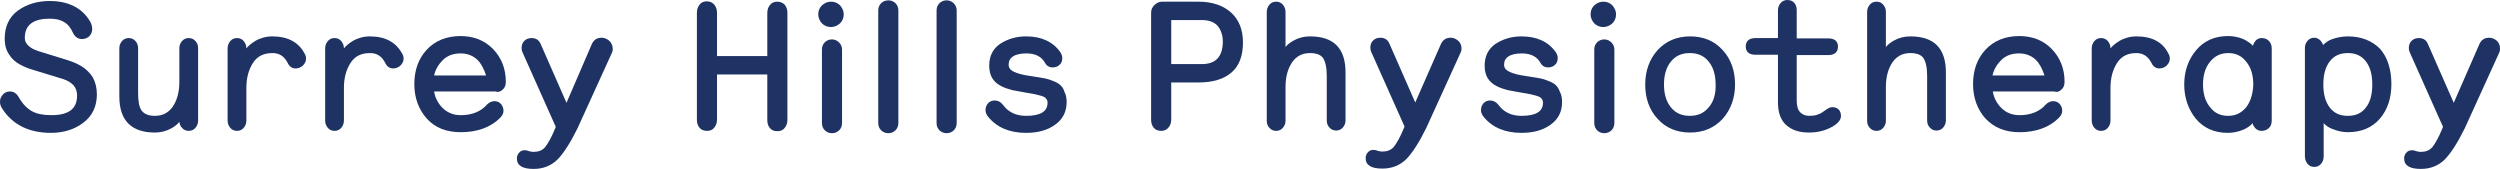
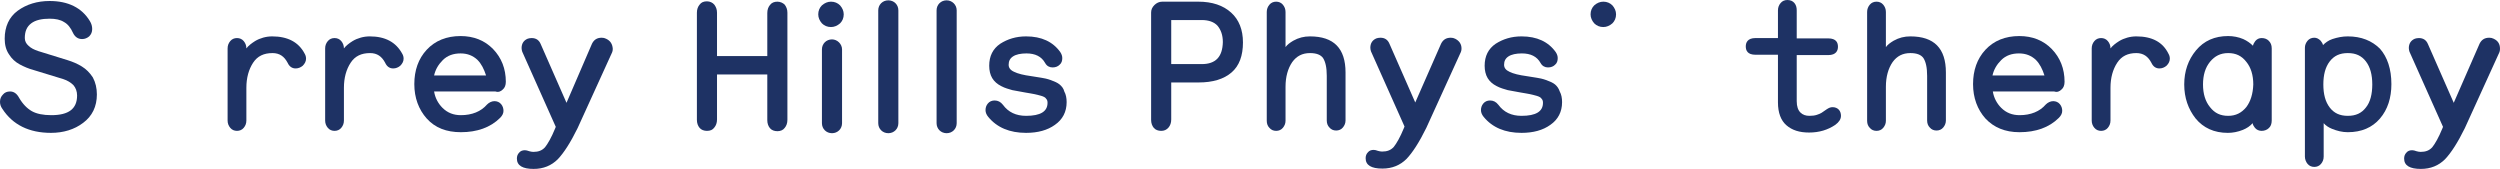
<svg xmlns="http://www.w3.org/2000/svg" width="296" height="20" viewBox="0 0 296 20" fill="none">
  <g clip-path="url(#clip0_534:496)">
    <path d="M9.684 7.866C9.168 7.549 8.613 7.312 7.977 7.115L4.525 6.047C4.048 5.889 3.651 5.692 3.374 5.415C3.096 5.178 2.937 4.862 2.937 4.506C2.937 3.715 3.175 3.162 3.691 2.767C4.207 2.372 4.961 2.213 5.874 2.213C6.588 2.213 7.144 2.332 7.581 2.609C8.017 2.846 8.374 3.281 8.652 3.913C8.89 4.387 9.248 4.625 9.724 4.625C10.041 4.625 10.319 4.506 10.557 4.308C10.795 4.071 10.915 3.794 10.915 3.439C10.915 3.123 10.835 2.806 10.637 2.49C9.684 0.909 8.057 0.119 5.874 0.119C4.405 0.119 3.135 0.514 2.104 1.265C1.072 2.016 0.556 3.162 0.556 4.585C0.556 5.296 0.714 5.929 1.072 6.443C1.389 6.957 1.826 7.352 2.342 7.628C2.858 7.905 3.413 8.142 4.009 8.3L7.501 9.368C7.977 9.526 8.374 9.763 8.692 10.079C8.97 10.395 9.128 10.83 9.128 11.304C9.128 12.885 8.136 13.636 6.072 13.636C5.12 13.636 4.326 13.478 3.77 13.162C3.215 12.846 2.699 12.332 2.262 11.581C1.984 11.067 1.627 10.83 1.191 10.83C0.833 10.83 0.556 10.949 0.357 11.186C0.119 11.423 0 11.7 0 12.055C0 12.332 0.079 12.609 0.278 12.885C1.508 14.783 3.453 15.731 6.033 15.731C7.501 15.731 8.811 15.336 9.843 14.546C10.915 13.755 11.47 12.609 11.47 11.186C11.47 10.435 11.311 9.763 10.994 9.17C10.637 8.617 10.2 8.182 9.684 7.866Z" fill="#1E3264" />
-     <path d="M22.345 4.506C22.027 4.506 21.75 4.625 21.551 4.862C21.353 5.099 21.234 5.375 21.234 5.692V9.723C21.234 10.909 20.956 11.897 20.44 12.648C19.924 13.36 19.249 13.715 18.336 13.715C17.622 13.715 17.106 13.518 16.789 13.123C16.471 12.688 16.352 12.016 16.352 11.028V5.692C16.352 5.375 16.233 5.059 16.035 4.862C15.836 4.625 15.558 4.506 15.241 4.506C14.923 4.506 14.645 4.625 14.447 4.862C14.248 5.099 14.129 5.375 14.129 5.692V11.423C14.129 14.269 15.558 15.692 18.336 15.692C19.051 15.692 19.686 15.534 20.321 15.178C20.718 14.941 21.035 14.704 21.234 14.427C21.273 14.704 21.353 14.941 21.551 15.138C21.75 15.376 22.027 15.494 22.345 15.494C22.663 15.494 22.94 15.376 23.139 15.138C23.337 14.901 23.456 14.624 23.456 14.308V5.692C23.456 5.336 23.337 5.059 23.139 4.862C22.94 4.625 22.663 4.506 22.345 4.506Z" fill="#1E3264" />
    <path d="M32.227 4.308C31.512 4.308 30.798 4.506 30.203 4.862C29.766 5.138 29.409 5.415 29.171 5.731C29.171 5.375 29.052 5.099 28.853 4.862C28.655 4.624 28.377 4.506 28.059 4.506C27.742 4.506 27.464 4.624 27.266 4.862C27.067 5.099 26.948 5.375 26.948 5.731V14.269C26.948 14.624 27.067 14.901 27.266 15.138C27.464 15.376 27.742 15.494 28.059 15.494C28.377 15.494 28.655 15.376 28.853 15.138C29.052 14.901 29.171 14.624 29.171 14.269V10.395C29.171 9.209 29.449 8.221 29.965 7.431C30.481 6.64 31.235 6.285 32.267 6.285C33.1 6.285 33.656 6.68 34.053 7.431C34.251 7.866 34.569 8.103 35.005 8.103C35.323 8.103 35.6 7.984 35.839 7.787C36.077 7.549 36.235 7.273 36.235 6.957C36.235 6.759 36.196 6.561 36.077 6.364C35.362 4.98 34.053 4.308 32.227 4.308Z" fill="#1E3264" />
    <path d="M43.777 4.308C43.063 4.308 42.348 4.506 41.753 4.862C41.316 5.138 40.959 5.415 40.721 5.731C40.721 5.375 40.602 5.099 40.404 4.862C40.205 4.624 39.927 4.506 39.61 4.506C39.292 4.506 39.014 4.624 38.816 4.862C38.618 5.099 38.498 5.375 38.498 5.731V14.269C38.498 14.624 38.618 14.901 38.816 15.138C39.014 15.376 39.292 15.494 39.61 15.494C39.927 15.494 40.205 15.376 40.404 15.138C40.602 14.901 40.721 14.624 40.721 14.269V10.395C40.721 9.209 40.999 8.221 41.515 7.431C42.031 6.64 42.785 6.285 43.817 6.285C44.65 6.285 45.206 6.68 45.603 7.431C45.801 7.866 46.119 8.103 46.555 8.103C46.873 8.103 47.151 7.984 47.389 7.787C47.627 7.549 47.786 7.273 47.786 6.957C47.786 6.759 47.746 6.561 47.627 6.364C46.873 4.98 45.603 4.308 43.777 4.308Z" fill="#1E3264" />
    <path d="M59.533 10.593C59.771 10.395 59.89 10.079 59.89 9.684C59.89 8.142 59.374 6.838 58.382 5.81C57.39 4.783 56.08 4.269 54.532 4.269C52.865 4.269 51.516 4.822 50.524 5.889C49.531 6.957 49.055 8.34 49.055 9.96C49.055 11.581 49.571 12.964 50.524 14.032C51.516 15.138 52.865 15.652 54.572 15.652C56.477 15.652 58.065 15.099 59.215 13.953C59.493 13.676 59.612 13.399 59.612 13.123C59.612 12.846 59.533 12.569 59.335 12.332C59.136 12.095 58.858 11.976 58.541 11.976C58.223 11.976 57.906 12.134 57.668 12.372C56.953 13.202 55.882 13.636 54.572 13.636C53.699 13.636 52.984 13.36 52.389 12.767C51.873 12.253 51.516 11.581 51.397 10.83H58.66C59.017 10.949 59.295 10.83 59.533 10.593ZM51.397 8.933C51.556 8.221 51.913 7.628 52.429 7.115C52.984 6.561 53.699 6.324 54.532 6.324C55.366 6.324 56.001 6.601 56.517 7.075C56.993 7.549 57.31 8.182 57.549 8.933H51.397Z" fill="#1E3264" />
    <path d="M71.757 4.585C71.599 4.506 71.44 4.466 71.242 4.466C70.686 4.466 70.329 4.704 70.091 5.178L67.074 12.174L64.018 5.217C63.82 4.743 63.462 4.506 62.947 4.506C62.748 4.506 62.589 4.545 62.47 4.585C61.994 4.783 61.756 5.178 61.756 5.692C61.756 5.85 61.795 6.008 61.835 6.127L65.804 15.02L65.725 15.217C65.288 16.285 64.852 17.036 64.534 17.431C64.177 17.826 63.74 17.984 63.145 17.984C62.986 17.984 62.827 17.945 62.669 17.905C62.47 17.826 62.272 17.787 62.153 17.787C61.875 17.787 61.637 17.866 61.478 18.063C61.28 18.261 61.2 18.498 61.2 18.775C61.2 19.605 61.875 20 63.185 20C64.336 20 65.288 19.605 66.042 18.854C66.757 18.103 67.55 16.878 68.384 15.178L72.472 6.206C72.551 6.008 72.551 5.85 72.551 5.771C72.511 5.217 72.273 4.822 71.757 4.585Z" fill="#1E3264" />
    <path d="M92.038 0.198C91.681 0.198 91.364 0.316 91.165 0.593C90.967 0.83 90.848 1.146 90.848 1.541V6.64H84.894V1.502C84.894 1.107 84.775 0.83 84.577 0.553C84.379 0.316 84.061 0.158 83.704 0.158C83.307 0.158 83.029 0.277 82.831 0.553C82.632 0.79 82.513 1.107 82.513 1.502V14.19C82.513 14.585 82.632 14.901 82.831 15.138C83.029 15.376 83.347 15.494 83.704 15.494C84.101 15.494 84.379 15.376 84.577 15.099C84.775 14.862 84.894 14.545 84.894 14.15V8.814H90.848V14.229C90.848 14.624 90.967 14.941 91.165 15.178C91.364 15.415 91.681 15.534 92.038 15.534C92.396 15.534 92.713 15.415 92.912 15.138C93.11 14.901 93.229 14.585 93.229 14.19V1.502C93.229 1.107 93.11 0.83 92.912 0.553C92.713 0.356 92.396 0.198 92.038 0.198Z" fill="#1E3264" />
    <path d="M125.456 10C125.218 9.802 124.861 9.644 124.424 9.486C123.988 9.328 123.591 9.249 123.313 9.209L122.083 9.012C121.21 8.893 120.535 8.735 120.059 8.498C119.622 8.3 119.424 8.024 119.424 7.668C119.424 7.233 119.582 6.917 119.94 6.68C120.297 6.443 120.852 6.324 121.527 6.324C122.559 6.324 123.313 6.68 123.75 7.47C123.948 7.826 124.266 7.984 124.623 7.984C124.98 7.984 125.258 7.866 125.456 7.668C125.694 7.47 125.774 7.194 125.774 6.877C125.774 6.64 125.694 6.403 125.536 6.166C124.663 4.941 123.313 4.308 121.487 4.308C120.297 4.308 119.305 4.624 118.431 5.178C117.558 5.771 117.122 6.64 117.122 7.787C117.122 8.34 117.241 8.854 117.479 9.249C117.717 9.644 118.074 9.96 118.55 10.198C118.987 10.435 119.463 10.553 119.86 10.672C120.257 10.751 120.773 10.83 121.368 10.949C121.884 11.028 122.242 11.107 122.48 11.146C122.718 11.186 122.956 11.265 123.273 11.344C123.551 11.423 123.789 11.541 123.869 11.7C123.988 11.818 124.028 11.976 124.028 12.174C124.028 13.202 123.194 13.715 121.487 13.715C120.297 13.715 119.384 13.281 118.749 12.411C118.471 12.055 118.154 11.897 117.757 11.897C117.439 11.897 117.161 12.016 116.963 12.253C116.764 12.49 116.685 12.767 116.685 13.043C116.685 13.32 116.804 13.597 117.003 13.834C118.034 15.099 119.543 15.731 121.487 15.731C122.877 15.731 124.028 15.415 124.901 14.783C125.814 14.15 126.29 13.241 126.29 12.095C126.29 11.62 126.21 11.186 126.012 10.83C125.933 10.474 125.694 10.198 125.456 10Z" fill="#1E3264" />
    <path d="M141.888 0.198H137.601C137.244 0.198 136.927 0.356 136.688 0.593C136.411 0.87 136.292 1.146 136.292 1.502V14.19C136.292 14.585 136.411 14.901 136.609 15.138C136.807 15.376 137.125 15.494 137.482 15.494C137.839 15.494 138.117 15.376 138.355 15.099C138.554 14.862 138.673 14.546 138.673 14.15V9.763H141.927C143.594 9.763 144.904 9.368 145.817 8.577C146.73 7.787 147.166 6.601 147.166 5.02C147.166 3.518 146.69 2.332 145.777 1.502C144.825 0.632 143.515 0.198 141.888 0.198ZM142.285 7.589H138.673V2.372H142.285C143.118 2.372 143.753 2.609 144.15 3.043C144.547 3.518 144.785 4.15 144.785 4.98C144.745 6.719 143.951 7.589 142.285 7.589Z" fill="#1E3264" />
    <path d="M155.104 4.308C154.39 4.308 153.755 4.466 153.12 4.822C152.723 5.059 152.405 5.296 152.207 5.573V1.423C152.207 1.067 152.088 0.791 151.889 0.553C151.691 0.316 151.413 0.198 151.096 0.198C150.778 0.198 150.5 0.316 150.302 0.553C150.103 0.791 149.984 1.067 149.984 1.423V14.308C149.984 14.664 150.103 14.941 150.302 15.138C150.5 15.376 150.778 15.494 151.096 15.494C151.413 15.494 151.691 15.376 151.889 15.138C152.088 14.901 152.207 14.624 152.207 14.308V10.277C152.207 9.091 152.485 8.103 153.001 7.352C153.517 6.64 154.191 6.285 155.104 6.285C155.858 6.285 156.374 6.482 156.652 6.877C156.93 7.312 157.089 7.984 157.089 8.972V14.269C157.089 14.624 157.208 14.901 157.406 15.099C157.605 15.336 157.882 15.454 158.2 15.454C158.518 15.454 158.795 15.336 158.994 15.099C159.192 14.862 159.311 14.585 159.311 14.269V8.577C159.311 5.731 157.922 4.308 155.104 4.308Z" fill="#1E3264" />
    <path d="M172.289 4.585C172.131 4.506 171.972 4.466 171.773 4.466C171.218 4.466 170.861 4.704 170.622 5.178L167.566 12.134L164.51 5.178C164.312 4.704 163.955 4.466 163.439 4.466C163.24 4.466 163.081 4.506 162.962 4.545C162.486 4.743 162.248 5.138 162.248 5.652C162.248 5.81 162.288 5.968 162.327 6.087L166.296 14.98L166.217 15.178C165.78 16.245 165.344 16.996 165.026 17.391C164.669 17.787 164.232 17.945 163.637 17.945C163.478 17.945 163.32 17.905 163.161 17.866C162.962 17.787 162.764 17.747 162.645 17.747C162.367 17.747 162.129 17.826 161.97 18.024C161.772 18.221 161.692 18.459 161.692 18.735C161.692 19.565 162.367 19.96 163.677 19.96C164.828 19.96 165.78 19.565 166.534 18.814C167.249 18.063 168.043 16.838 168.876 15.138L172.964 6.166C173.043 5.968 173.043 5.81 173.043 5.731C173.043 5.217 172.766 4.822 172.289 4.585Z" fill="#1E3264" />
    <path d="M184.117 10C183.879 9.802 183.522 9.644 183.085 9.486C182.648 9.328 182.252 9.249 181.974 9.209L180.743 9.012C179.87 8.893 179.196 8.735 178.719 8.498C178.283 8.3 178.084 8.024 178.084 7.668C178.084 7.233 178.243 6.917 178.6 6.68C178.957 6.443 179.513 6.324 180.188 6.324C181.22 6.324 181.974 6.68 182.41 7.47C182.609 7.826 182.926 7.984 183.283 7.984C183.641 7.984 183.918 7.866 184.117 7.668C184.355 7.47 184.434 7.194 184.434 6.877C184.434 6.64 184.355 6.403 184.196 6.166C183.323 4.941 181.974 4.308 180.148 4.308C178.957 4.308 177.965 4.624 177.092 5.178C176.219 5.771 175.782 6.64 175.782 7.787C175.782 8.34 175.901 8.854 176.139 9.249C176.378 9.644 176.735 9.96 177.211 10.198C177.648 10.435 178.124 10.553 178.521 10.672C178.918 10.751 179.434 10.83 180.029 10.949C180.545 11.028 180.902 11.107 181.14 11.146C181.378 11.186 181.617 11.265 181.934 11.344C182.212 11.423 182.45 11.541 182.529 11.7C182.648 11.818 182.688 11.976 182.688 12.174C182.688 13.202 181.855 13.715 180.148 13.715C178.957 13.715 178.045 13.281 177.41 12.411C177.132 12.055 176.814 11.897 176.417 11.897C176.1 11.897 175.822 12.016 175.624 12.253C175.425 12.49 175.346 12.767 175.346 13.043C175.346 13.32 175.465 13.597 175.663 13.834C176.695 15.099 178.203 15.731 180.148 15.731C181.537 15.731 182.688 15.415 183.561 14.783C184.474 14.15 184.95 13.241 184.95 12.095C184.95 11.62 184.871 11.186 184.673 10.83C184.554 10.474 184.355 10.198 184.117 10Z" fill="#1E3264" />
    <path d="M190.904 0.632C190.626 0.356 190.269 0.198 189.832 0.198C189.436 0.198 189.078 0.356 188.761 0.632C188.483 0.909 188.324 1.265 188.324 1.7C188.324 2.095 188.483 2.451 188.761 2.767C189.039 3.043 189.396 3.202 189.832 3.202C190.229 3.202 190.586 3.043 190.904 2.767C191.182 2.49 191.341 2.134 191.341 1.7C191.341 1.304 191.182 0.949 190.904 0.632Z" fill="#1E3264" />
-     <path d="M200.111 4.308C198.524 4.308 197.254 4.862 196.261 5.929C195.309 6.996 194.793 8.379 194.793 10C194.793 11.62 195.269 13.004 196.261 14.071C197.214 15.138 198.524 15.692 200.111 15.692C201.699 15.692 202.969 15.138 203.961 14.071C204.914 13.004 205.43 11.62 205.43 10C205.43 8.379 204.953 6.996 203.961 5.929C202.969 4.822 201.659 4.308 200.111 4.308ZM202.294 12.727C201.739 13.399 201.024 13.715 200.072 13.715C199.119 13.715 198.405 13.399 197.849 12.727C197.293 12.055 197.016 11.146 197.016 10C197.016 8.854 197.293 7.945 197.849 7.273C198.405 6.601 199.119 6.285 200.072 6.285C201.024 6.285 201.739 6.601 202.294 7.273C202.85 7.945 203.128 8.854 203.128 10C203.167 11.146 202.89 12.055 202.294 12.727Z" fill="#1E3264" />
    <path d="M216.979 12.688C216.741 12.688 216.543 12.767 216.304 12.925L215.669 13.36C215.55 13.439 215.352 13.518 215.114 13.597C214.876 13.676 214.598 13.715 214.241 13.715C213.804 13.715 213.447 13.597 213.169 13.32C212.891 13.043 212.732 12.609 212.732 11.976V6.522H216.463C217.416 6.522 217.614 5.968 217.614 5.534C217.614 5.059 217.416 4.545 216.463 4.545H212.732V1.225C212.732 0.87 212.653 0.593 212.455 0.356C212.256 0.119 211.978 0 211.621 0C211.304 0 211.026 0.119 210.827 0.356C210.629 0.593 210.51 0.87 210.51 1.225V4.506H207.851C206.898 4.506 206.7 5.059 206.7 5.494C206.7 5.968 206.898 6.482 207.851 6.482H210.51V12.134C210.51 13.36 210.867 14.269 211.502 14.822C212.177 15.415 213.05 15.692 214.201 15.692C215.392 15.692 216.424 15.376 217.297 14.783C217.733 14.466 217.971 14.111 217.971 13.715C217.971 13.439 217.892 13.162 217.694 12.964C217.535 12.806 217.297 12.688 216.979 12.688Z" fill="#1E3264" />
    <path d="M226.187 4.308C225.473 4.308 224.838 4.466 224.203 4.822C223.806 5.059 223.488 5.296 223.29 5.573V1.423C223.29 1.067 223.171 0.791 222.972 0.553C222.774 0.316 222.496 0.198 222.179 0.198C221.861 0.198 221.583 0.316 221.385 0.553C221.186 0.791 221.067 1.067 221.067 1.423V14.308C221.067 14.664 221.186 14.941 221.385 15.138C221.583 15.376 221.861 15.494 222.179 15.494C222.496 15.494 222.774 15.376 222.972 15.138C223.171 14.901 223.29 14.624 223.29 14.308V10.277C223.29 9.091 223.568 8.103 224.084 7.352C224.6 6.64 225.274 6.285 226.187 6.285C226.941 6.285 227.457 6.482 227.735 6.877C228.013 7.312 228.172 7.984 228.172 8.972V14.269C228.172 14.624 228.291 14.901 228.489 15.099C228.688 15.336 228.965 15.454 229.283 15.454C229.6 15.454 229.878 15.336 230.077 15.099C230.275 14.862 230.394 14.585 230.394 14.269V8.577C230.394 5.731 229.005 4.308 226.187 4.308Z" fill="#1E3264" />
    <path d="M244.087 10.593C244.325 10.395 244.444 10.079 244.444 9.684C244.444 8.142 243.928 6.838 242.936 5.81C241.944 4.783 240.634 4.269 239.086 4.269C237.419 4.269 236.07 4.822 235.077 5.889C234.085 6.957 233.609 8.34 233.609 9.96C233.609 11.581 234.125 12.964 235.077 14.032C236.07 15.099 237.419 15.652 239.086 15.652H239.126C241.031 15.652 242.618 15.099 243.769 13.953C244.047 13.676 244.166 13.399 244.166 13.123C244.166 12.846 244.087 12.569 243.888 12.332C243.69 12.095 243.412 11.976 243.095 11.976C242.777 11.976 242.46 12.134 242.221 12.372C241.507 13.202 240.435 13.636 239.126 13.636C238.253 13.636 237.538 13.36 236.943 12.767C236.427 12.253 236.07 11.581 235.951 10.83H243.214C243.571 10.949 243.849 10.83 244.087 10.593ZM235.911 8.933C236.07 8.221 236.427 7.628 236.943 7.115C237.498 6.561 238.213 6.324 239.046 6.324C239.88 6.324 240.515 6.601 241.031 7.075C241.507 7.549 241.825 8.182 242.063 8.933H235.911Z" fill="#1E3264" />
    <path d="M252.938 4.308C252.223 4.308 251.509 4.506 250.914 4.862C250.477 5.138 250.12 5.415 249.882 5.731C249.882 5.375 249.763 5.099 249.564 4.862C249.366 4.624 249.088 4.506 248.77 4.506C248.453 4.506 248.175 4.624 247.977 4.862C247.778 5.099 247.659 5.375 247.659 5.731V14.269C247.659 14.624 247.778 14.901 247.977 15.138C248.175 15.376 248.453 15.494 248.77 15.494C249.088 15.494 249.366 15.376 249.564 15.138C249.763 14.901 249.882 14.624 249.882 14.269V10.395C249.882 9.209 250.16 8.221 250.676 7.431C251.191 6.64 251.946 6.285 252.938 6.285C253.771 6.285 254.327 6.68 254.724 7.431C254.922 7.866 255.24 8.103 255.676 8.103C255.994 8.103 256.272 7.984 256.51 7.787C256.748 7.549 256.907 7.273 256.907 6.957C256.907 6.759 256.867 6.561 256.748 6.364C256.073 4.98 254.803 4.308 252.938 4.308Z" fill="#1E3264" />
    <path d="M267.781 4.506C267.464 4.506 267.226 4.625 267.027 4.862C266.908 5.02 266.789 5.217 266.75 5.415C266.432 5.099 266.035 4.822 265.599 4.625C265.043 4.387 264.408 4.269 263.813 4.269C262.225 4.269 260.955 4.822 260.002 5.968C259.09 7.075 258.613 8.419 258.613 10C258.613 11.581 259.09 12.925 259.963 14.032C260.876 15.138 262.146 15.731 263.773 15.731C264.368 15.731 264.964 15.613 265.559 15.376C266.035 15.178 266.392 14.941 266.71 14.585C266.75 14.822 266.869 14.98 266.988 15.138C267.186 15.376 267.464 15.494 267.781 15.494C268.099 15.494 268.416 15.376 268.615 15.178C268.853 14.98 268.972 14.664 268.972 14.269V5.731C268.972 5.336 268.853 5.059 268.615 4.822C268.416 4.625 268.139 4.506 267.781 4.506ZM265.956 12.688C265.4 13.36 264.725 13.715 263.813 13.715C262.9 13.715 262.225 13.399 261.669 12.688C261.114 12.016 260.836 11.107 260.836 10C260.836 8.893 261.114 7.984 261.669 7.312C262.225 6.64 262.9 6.285 263.813 6.285C264.725 6.285 265.4 6.601 265.956 7.312C266.511 7.984 266.789 8.893 266.789 10C266.75 11.107 266.472 12.016 265.956 12.688Z" fill="#1E3264" />
    <path d="M277.981 4.308C277.346 4.308 276.751 4.427 276.155 4.624C275.679 4.783 275.322 5.059 275.044 5.336C275.004 5.138 274.885 4.98 274.766 4.822C274.528 4.585 274.29 4.466 274.012 4.466C273.695 4.466 273.417 4.585 273.218 4.822C273.02 5.059 272.901 5.336 272.901 5.652V18.538C272.901 18.854 273.02 19.17 273.218 19.407C273.417 19.644 273.695 19.763 274.012 19.763C274.33 19.763 274.608 19.644 274.806 19.407C275.004 19.17 275.123 18.893 275.123 18.538V14.585C275.362 14.862 275.719 15.099 276.116 15.257C276.711 15.494 277.306 15.652 277.981 15.652C279.608 15.652 280.878 15.099 281.791 14.032C282.704 12.964 283.141 11.581 283.141 9.96C283.141 8.182 282.664 6.759 281.791 5.771C280.839 4.822 279.569 4.308 277.981 4.308ZM280.124 12.727C279.608 13.399 278.934 13.715 277.981 13.715C277.029 13.715 276.354 13.399 275.838 12.727C275.322 12.055 275.084 11.146 275.084 10C275.084 8.854 275.322 7.945 275.838 7.273C276.354 6.601 277.029 6.285 277.981 6.285C278.934 6.285 279.608 6.601 280.124 7.273C280.64 7.945 280.878 8.854 280.878 10C280.878 11.146 280.64 12.095 280.124 12.727Z" fill="#1E3264" />
    <path d="M295.246 4.585C295.088 4.506 294.929 4.466 294.73 4.466C294.175 4.466 293.818 4.704 293.579 5.178L290.523 12.174L287.467 5.217C287.269 4.743 286.912 4.506 286.396 4.506C286.197 4.506 286.039 4.545 285.919 4.585C285.443 4.783 285.205 5.178 285.205 5.692C285.205 5.85 285.245 6.008 285.284 6.127L289.253 15.02L289.174 15.217C288.737 16.285 288.301 17.036 287.983 17.431C287.626 17.826 287.189 17.984 286.594 17.984C286.435 17.984 286.277 17.945 286.118 17.905C285.919 17.826 285.721 17.787 285.602 17.787C285.324 17.787 285.086 17.866 284.927 18.063C284.729 18.261 284.649 18.498 284.649 18.775C284.649 19.605 285.324 20 286.634 20C287.785 20 288.737 19.605 289.491 18.854C290.206 18.103 291 16.878 291.833 15.178L295.921 6.206C296 6.008 296 5.85 296 5.771C296 5.217 295.762 4.822 295.246 4.585Z" fill="#1E3264" />
-     <path d="M189.951 4.664C189.277 4.664 188.761 5.178 188.761 5.85V14.585C188.761 15.257 189.277 15.771 189.951 15.771C190.626 15.771 191.142 15.257 191.142 14.585V5.85C191.142 5.217 190.586 4.664 189.951 4.664Z" fill="#1E3264" />
    <path d="M99.461 0.632C99.183 0.356 98.826 0.198 98.389 0.198C97.992 0.198 97.635 0.356 97.317 0.632C97.04 0.909 96.881 1.265 96.881 1.7C96.881 2.095 97.04 2.451 97.317 2.767C97.595 3.043 97.953 3.202 98.389 3.202C98.786 3.202 99.143 3.043 99.461 2.767C99.739 2.49 99.897 2.134 99.897 1.7C99.897 1.304 99.739 0.949 99.461 0.632Z" fill="#1E3264" />
    <path d="M98.508 4.664C97.833 4.664 97.317 5.178 97.317 5.85V14.585C97.317 15.257 97.833 15.771 98.508 15.771C99.183 15.771 99.699 15.257 99.699 14.585V5.85C99.699 5.217 99.143 4.664 98.508 4.664Z" fill="#1E3264" />
    <path d="M105.176 0.04C104.501 0.04 103.985 0.553 103.985 1.225V14.585C103.985 15.257 104.501 15.771 105.176 15.771C105.85 15.771 106.366 15.257 106.366 14.585V1.225C106.366 0.553 105.85 0.04 105.176 0.04Z" fill="#1E3264" />
    <path d="M112.081 0.04C111.407 0.04 110.891 0.553 110.891 1.225V14.585C110.891 15.257 111.407 15.771 112.081 15.771C112.756 15.771 113.272 15.257 113.272 14.585V1.225C113.272 0.553 112.716 0.04 112.081 0.04Z" fill="#1E3264" />
  </g>
  <defs>
    <clipPath id="clip0_534:496">
      <rect width="296" height="20" fill="white" />
    </clipPath>
  </defs>
</svg>